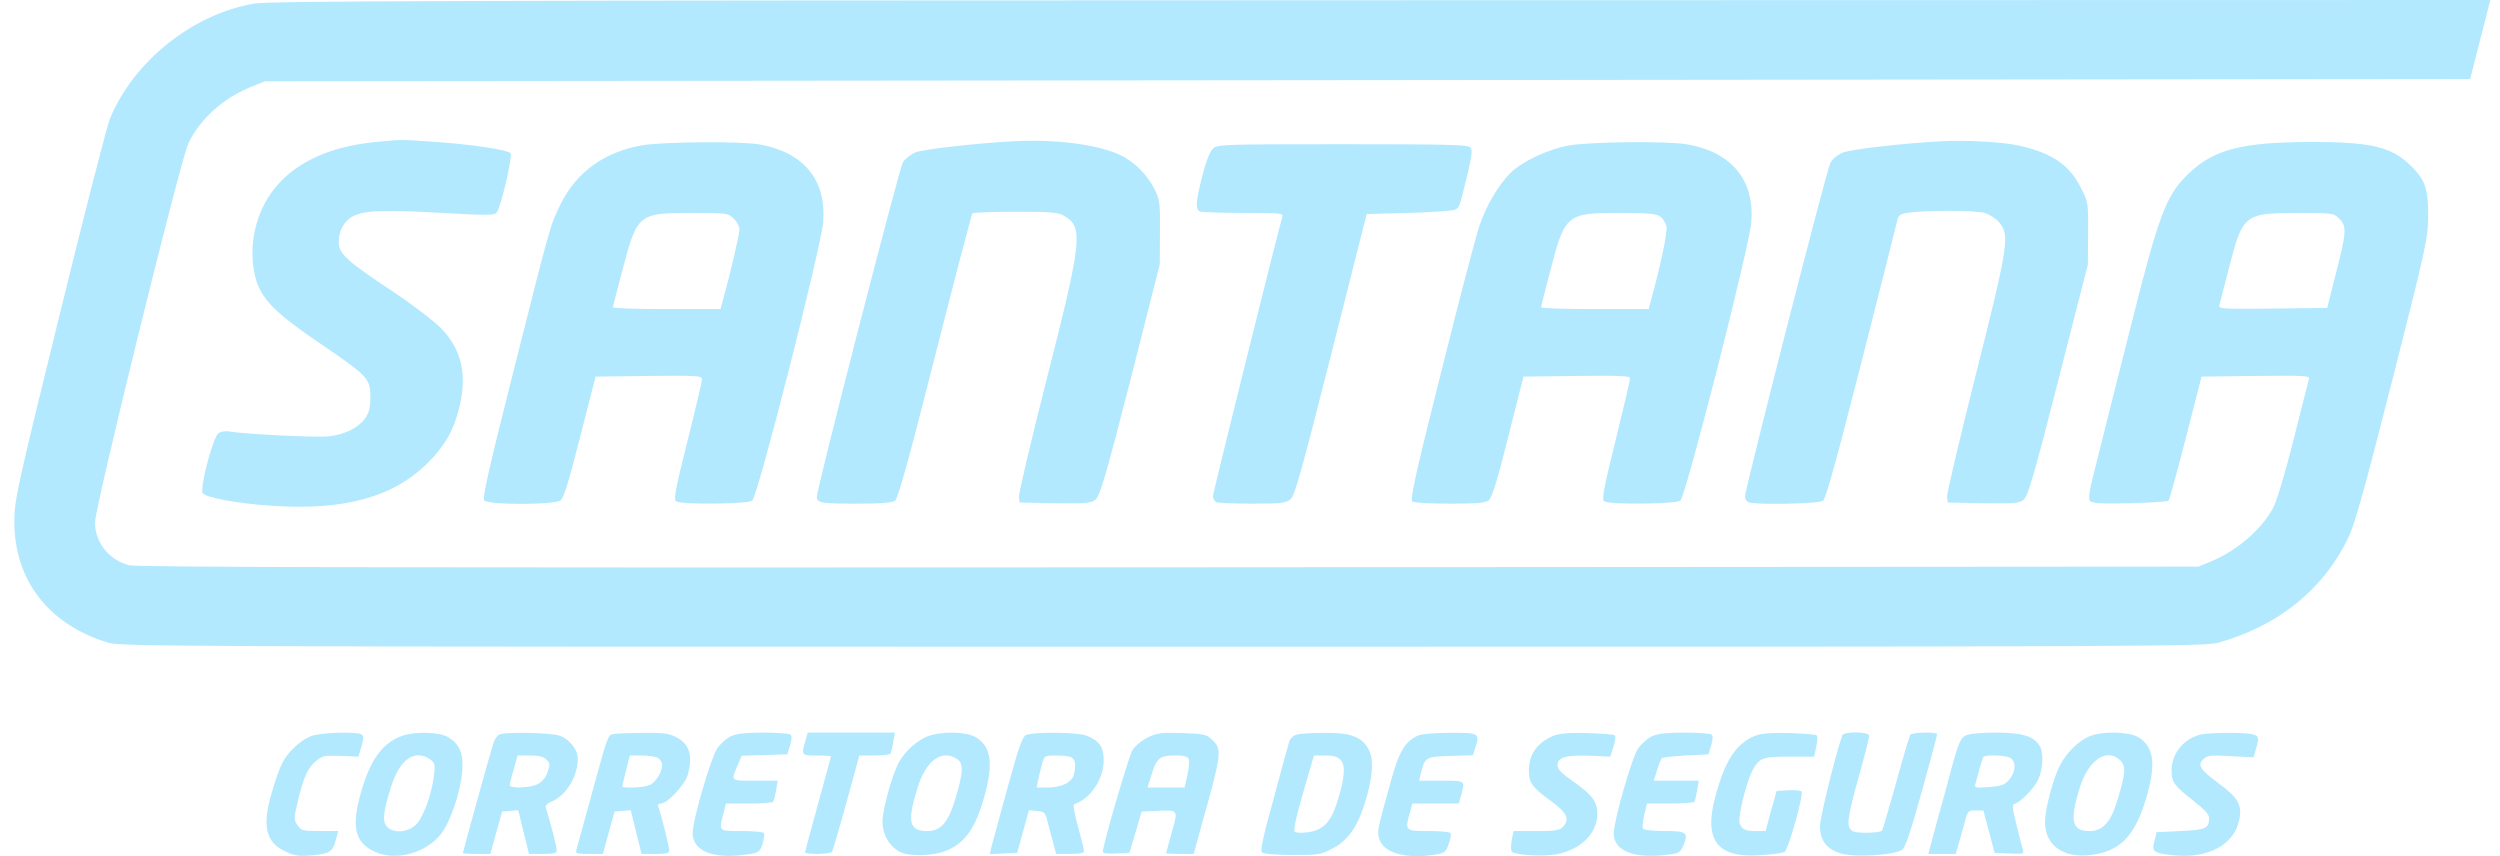
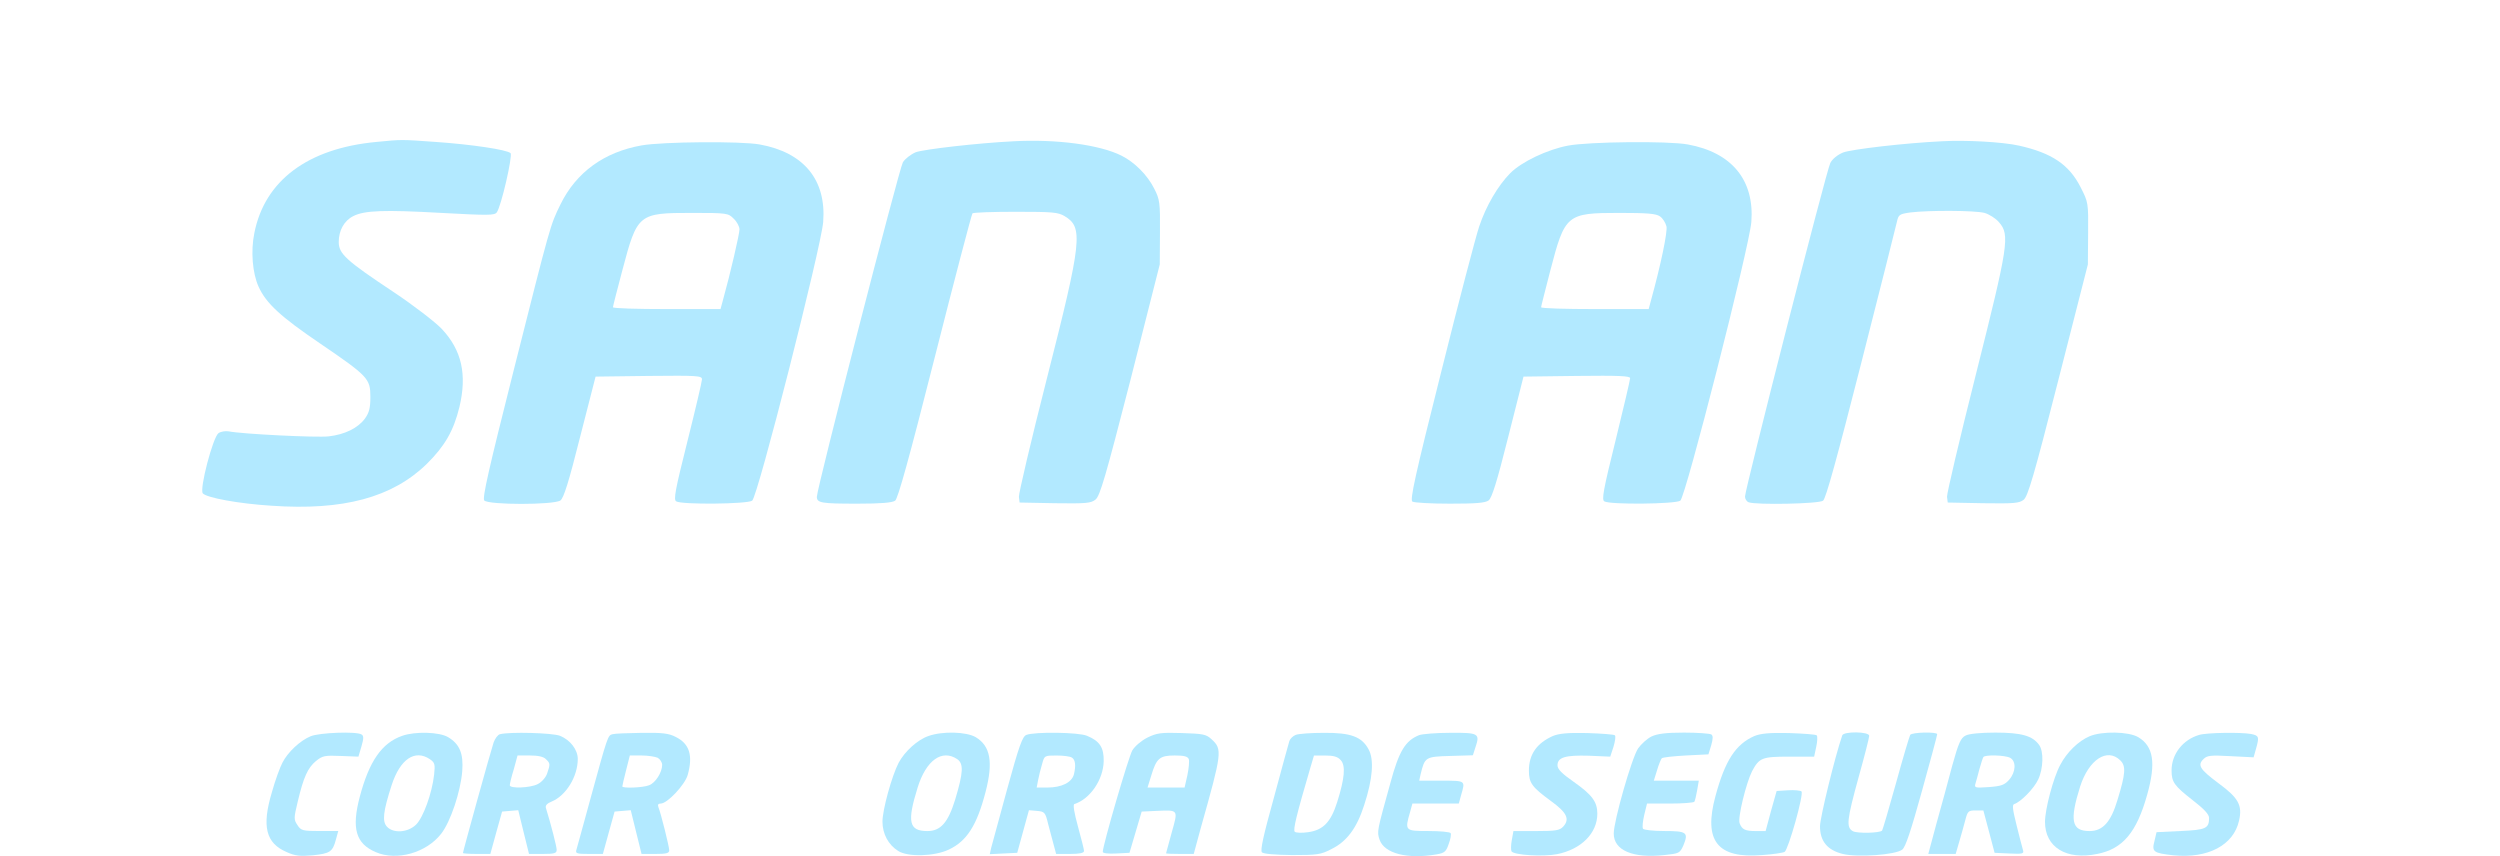
<svg xmlns="http://www.w3.org/2000/svg" width="73" height="25" viewBox="0 0 73 25" fill="none">
-   <path d="M7.406 0.107C5.613 0.421 3.902 1.792 3.211 3.463C3.122 3.684 2.458 6.264 1.739 9.199C0.501 14.239 0.425 14.58 0.418 15.208C0.412 16.933 1.411 18.237 3.156 18.765C3.546 18.878 4.662 18.885 33.947 18.885C63.252 18.885 64.347 18.878 64.778 18.765C66.523 18.277 67.844 17.214 68.57 15.703C68.754 15.329 69.062 14.226 69.856 11.097C70.862 7.14 70.897 6.959 70.903 6.284C70.903 5.495 70.808 5.234 70.376 4.82C69.822 4.285 69.22 4.145 67.482 4.145C65.449 4.151 64.628 4.365 63.889 5.087C63.238 5.722 63.04 6.257 62.178 9.693C61.753 11.365 61.308 13.143 61.185 13.637C61.007 14.313 60.973 14.56 61.028 14.627C61.089 14.694 61.343 14.714 62.184 14.694C62.78 14.68 63.286 14.647 63.321 14.62C63.348 14.587 63.581 13.758 63.827 12.782L64.285 10.997L65.873 10.977C67.358 10.963 67.454 10.97 67.42 11.077C67.399 11.144 67.201 11.933 66.975 12.829C66.736 13.778 66.489 14.607 66.38 14.821C66.051 15.449 65.333 16.071 64.566 16.392L64.197 16.545L34.118 16.566C11.752 16.579 3.97 16.566 3.765 16.505C3.177 16.345 2.78 15.844 2.773 15.262C2.773 14.807 5.271 4.653 5.503 4.178C5.859 3.45 6.53 2.855 7.372 2.52L7.735 2.373L39.928 2.34L72.129 2.306L72.375 1.337C72.512 0.802 72.649 0.288 72.669 0.181L72.717 7.60099e-05L40.332 0.007C12.724 0.013 7.858 0.027 7.406 0.107ZM68.303 6.384C68.529 6.598 68.522 6.772 68.207 7.989L67.954 8.991L66.359 9.011C64.867 9.025 64.771 9.018 64.806 8.911C64.826 8.844 64.949 8.356 65.086 7.822C65.49 6.257 65.531 6.224 67.091 6.217C68.111 6.217 68.145 6.224 68.303 6.384Z" fill="#B2E9FF" />
  <path d="M10.986 4.145C8.988 4.332 7.728 5.274 7.427 6.805C7.318 7.333 7.372 7.975 7.55 8.37C7.769 8.858 8.201 9.252 9.343 10.027C10.746 10.983 10.815 11.057 10.815 11.585C10.815 11.913 10.781 12.046 10.658 12.22C10.452 12.501 10.069 12.688 9.597 12.742C9.254 12.782 7.071 12.675 6.674 12.595C6.579 12.581 6.448 12.601 6.38 12.648C6.216 12.768 5.819 14.286 5.922 14.406C6.031 14.533 6.962 14.707 7.927 14.767C10.021 14.914 11.458 14.527 12.464 13.544C12.991 13.022 13.244 12.581 13.415 11.886C13.641 10.937 13.484 10.228 12.902 9.606C12.711 9.406 12.088 8.924 11.486 8.523C10.096 7.601 9.891 7.407 9.891 7.066C9.891 6.732 10.048 6.444 10.315 6.311C10.644 6.143 11.212 6.123 12.889 6.217C14.251 6.291 14.435 6.291 14.504 6.204C14.634 6.037 14.976 4.539 14.908 4.472C14.805 4.372 13.778 4.218 12.731 4.145C11.698 4.071 11.739 4.071 10.986 4.145Z" fill="#B2E9FF" />
  <path d="M29.601 4.125C28.533 4.178 26.98 4.359 26.74 4.445C26.596 4.506 26.425 4.639 26.364 4.74C26.254 4.927 23.852 14.259 23.852 14.506C23.852 14.687 23.982 14.707 25.043 14.707C25.72 14.707 26.049 14.68 26.138 14.62C26.22 14.56 26.542 13.403 27.301 10.409C27.876 8.142 28.369 6.264 28.396 6.23C28.424 6.204 28.992 6.184 29.656 6.184C30.737 6.184 30.894 6.197 31.086 6.311C31.634 6.638 31.599 7.006 30.566 11.064C30.107 12.862 29.745 14.413 29.752 14.506L29.772 14.674L30.805 14.694C31.716 14.707 31.859 14.694 31.989 14.587C32.119 14.486 32.284 13.918 33.009 11.097L33.865 7.721L33.871 6.785C33.878 5.923 33.865 5.823 33.707 5.515C33.509 5.114 33.126 4.733 32.749 4.546C32.113 4.225 30.84 4.058 29.601 4.125Z" fill="#B2E9FF" />
  <path d="M56.703 4.125C55.601 4.178 54.074 4.359 53.821 4.452C53.657 4.519 53.506 4.639 53.445 4.76C53.335 4.96 50.954 14.286 50.954 14.5C50.954 14.567 51.002 14.647 51.063 14.667C51.275 14.747 53.109 14.714 53.233 14.62C53.315 14.567 53.643 13.363 54.341 10.629C54.889 8.477 55.361 6.611 55.388 6.484C55.436 6.264 55.464 6.25 55.779 6.204C56.319 6.137 57.667 6.143 57.948 6.217C58.085 6.257 58.277 6.377 58.372 6.491C58.694 6.859 58.646 7.153 57.695 10.937C57.223 12.808 56.846 14.413 56.853 14.506L56.874 14.674L57.907 14.694C58.817 14.707 58.961 14.694 59.091 14.593C59.214 14.493 59.392 13.898 60.104 11.097L60.966 7.721L60.973 6.819C60.98 5.923 60.98 5.91 60.754 5.468C60.419 4.806 59.912 4.466 58.954 4.252C58.475 4.145 57.401 4.085 56.703 4.125Z" fill="#B2E9FF" />
  <path d="M18.739 4.245C17.638 4.439 16.823 5.034 16.365 5.97C16.064 6.585 16.084 6.518 14.989 10.856C14.277 13.677 14.079 14.546 14.14 14.613C14.257 14.747 16.173 14.747 16.365 14.613C16.46 14.54 16.604 14.092 16.94 12.755L17.391 10.997L18.945 10.977C20.368 10.963 20.498 10.97 20.498 11.077C20.498 11.137 20.307 11.953 20.074 12.882C19.711 14.326 19.663 14.593 19.746 14.64C19.91 14.74 21.819 14.72 21.963 14.62C22.127 14.506 23.975 7.226 24.037 6.484C24.133 5.254 23.476 4.452 22.182 4.218C21.628 4.118 19.349 4.138 18.739 4.245ZM21.422 6.384C21.518 6.471 21.593 6.618 21.593 6.698C21.593 6.832 21.326 7.988 21.108 8.771L21.039 9.025H19.472C18.603 9.025 17.898 9.005 17.898 8.971C17.898 8.944 18.021 8.463 18.172 7.895C18.61 6.237 18.637 6.217 20.211 6.217C21.231 6.217 21.265 6.224 21.422 6.384Z" fill="#B2E9FF" />
  <path d="M45.787 4.252C45.184 4.365 44.425 4.726 44.096 5.06C43.74 5.421 43.391 6.016 43.193 6.611C43.097 6.892 42.597 8.797 42.084 10.856C41.311 13.925 41.167 14.6 41.242 14.647C41.297 14.68 41.79 14.707 42.337 14.707C43.09 14.707 43.364 14.687 43.467 14.613C43.562 14.54 43.706 14.092 44.041 12.755L44.486 10.997L46.047 10.977C47.265 10.963 47.6 10.977 47.6 11.043C47.6 11.09 47.409 11.906 47.176 12.855C46.813 14.319 46.765 14.593 46.847 14.64C47.012 14.74 48.921 14.72 49.065 14.62C49.222 14.506 51.077 7.226 51.139 6.484C51.234 5.261 50.571 4.452 49.284 4.218C48.709 4.111 46.375 4.138 45.787 4.252ZM48.469 6.317C48.552 6.371 48.634 6.504 48.661 6.611C48.695 6.772 48.497 7.728 48.209 8.771L48.141 9.025H46.574C45.705 9.025 45 9.005 45 8.971C45 8.944 45.123 8.47 45.267 7.908C45.698 6.257 45.739 6.217 47.292 6.217C48.1 6.217 48.353 6.237 48.469 6.317Z" fill="#B2E9FF" />
-   <path d="M35.432 4.325C35.336 4.405 35.226 4.673 35.11 5.127C34.911 5.916 34.898 6.123 35.048 6.177C35.11 6.197 35.678 6.217 36.315 6.217C37.396 6.217 37.478 6.224 37.444 6.331C37.3 6.819 35.418 14.386 35.418 14.493C35.418 14.566 35.466 14.647 35.528 14.667C35.589 14.687 36.061 14.707 36.581 14.707C37.389 14.707 37.546 14.687 37.676 14.587C37.806 14.486 37.991 13.811 38.867 10.362L39.907 6.25L41.133 6.217C41.81 6.197 42.419 6.157 42.481 6.123C42.618 6.063 42.604 6.09 42.844 5.121C42.974 4.572 43.001 4.372 42.939 4.305C42.878 4.225 42.214 4.211 39.216 4.211C35.842 4.211 35.562 4.218 35.432 4.325Z" fill="#B2E9FF" />
  <path d="M9.07 21.499C8.762 21.626 8.406 21.96 8.248 22.268C8.18 22.395 8.036 22.782 7.94 23.13C7.639 24.133 7.762 24.621 8.372 24.881C8.625 24.995 8.762 25.008 9.131 24.975C9.638 24.922 9.713 24.875 9.809 24.514L9.877 24.266H9.336C8.837 24.266 8.789 24.253 8.686 24.093C8.577 23.932 8.577 23.892 8.693 23.411C8.864 22.689 8.987 22.421 9.227 22.221C9.419 22.067 9.48 22.054 9.952 22.074L10.466 22.094L10.555 21.793C10.623 21.559 10.623 21.485 10.555 21.445C10.404 21.352 9.323 21.392 9.07 21.499Z" fill="#B2E9FF" />
  <path d="M11.745 21.486C11.149 21.693 10.78 22.228 10.506 23.264C10.26 24.193 10.39 24.634 10.972 24.882C11.581 25.149 12.45 24.902 12.881 24.347C13.155 23.999 13.449 23.117 13.497 22.522C13.538 22.007 13.422 21.726 13.086 21.526C12.833 21.372 12.121 21.352 11.745 21.486ZM12.552 22.168C12.696 22.268 12.71 22.315 12.676 22.622C12.614 23.17 12.361 23.866 12.149 24.079C11.909 24.313 11.485 24.34 11.3 24.14C11.156 23.986 11.184 23.705 11.437 22.923C11.683 22.168 12.114 21.873 12.552 22.168Z" fill="#B2E9FF" />
  <path d="M14.599 21.439C14.537 21.452 14.455 21.566 14.414 21.679C14.332 21.92 13.518 24.861 13.518 24.908C13.518 24.922 13.695 24.935 13.921 24.935H14.318L14.489 24.313L14.661 23.698L14.893 23.678L15.133 23.658L15.29 24.3L15.447 24.935H15.851C16.194 24.935 16.255 24.915 16.255 24.815C16.255 24.721 16.091 24.079 15.94 23.591C15.92 23.518 15.975 23.458 16.111 23.404C16.529 23.23 16.871 22.675 16.871 22.161C16.871 21.893 16.652 21.606 16.351 21.485C16.132 21.399 14.886 21.365 14.599 21.439ZM15.94 22.167C16.07 22.288 16.07 22.314 15.975 22.589C15.934 22.709 15.81 22.843 15.701 22.896C15.482 23.01 14.886 23.03 14.886 22.93C14.886 22.889 14.934 22.682 15.003 22.462L15.112 22.06H15.475C15.708 22.06 15.872 22.094 15.94 22.167Z" fill="#B2E9FF" />
  <path d="M17.884 21.439C17.748 21.472 17.741 21.499 17.248 23.297C17.036 24.066 16.851 24.755 16.831 24.815C16.796 24.922 16.844 24.935 17.2 24.935H17.604L17.775 24.313L17.946 23.698L18.179 23.678L18.418 23.658L18.576 24.3L18.733 24.935H19.137C19.459 24.935 19.541 24.915 19.541 24.828C19.541 24.721 19.301 23.758 19.226 23.571C19.198 23.498 19.219 23.464 19.294 23.464C19.486 23.464 19.999 22.916 20.081 22.629C20.239 22.06 20.136 21.72 19.732 21.519C19.527 21.412 19.342 21.392 18.74 21.399C18.336 21.405 17.946 21.419 17.884 21.439ZM19.205 22.127C19.274 22.167 19.335 22.261 19.335 22.334C19.335 22.555 19.137 22.863 18.952 22.93C18.767 23.003 18.172 23.023 18.172 22.963C18.172 22.943 18.22 22.729 18.281 22.495L18.391 22.06H18.733C18.918 22.06 19.13 22.094 19.205 22.127Z" fill="#B2E9FF" />
-   <path d="M21.327 21.505C21.204 21.566 21.026 21.726 20.944 21.853C20.752 22.14 20.225 23.952 20.225 24.326C20.225 24.841 20.8 25.082 21.724 24.962C22.169 24.901 22.176 24.895 22.265 24.647C22.306 24.5 22.333 24.36 22.306 24.326C22.285 24.293 21.998 24.266 21.655 24.266C20.971 24.266 20.992 24.28 21.122 23.758L21.197 23.464H21.875C22.244 23.464 22.559 23.437 22.579 23.411C22.6 23.377 22.634 23.224 22.662 23.076L22.709 22.796H22.046C21.3 22.796 21.334 22.829 21.567 22.281L21.655 22.067L22.326 22.047L22.99 22.027L23.072 21.759C23.127 21.566 23.127 21.479 23.072 21.445C23.031 21.419 22.675 21.392 22.278 21.392C21.751 21.392 21.498 21.425 21.327 21.505Z" fill="#B2E9FF" />
-   <path d="M23.517 21.639C23.394 22.054 23.401 22.061 23.852 22.061C24.078 22.061 24.263 22.074 24.263 22.087C24.263 22.101 24.092 22.729 23.887 23.478C23.681 24.22 23.51 24.855 23.51 24.881C23.51 24.962 24.249 24.948 24.297 24.868C24.331 24.815 24.66 23.651 25.016 22.341L25.091 22.061H25.529C25.769 22.061 25.981 22.034 26.001 22.007C26.022 21.974 26.056 21.82 26.083 21.673L26.131 21.392H24.858H23.585L23.517 21.639Z" fill="#B2E9FF" />
  <path d="M27.11 21.492C26.795 21.599 26.418 21.94 26.24 22.274C26.042 22.655 25.768 23.645 25.768 23.992C25.768 24.347 25.939 24.668 26.227 24.848C26.507 25.029 27.281 25.009 27.705 24.808C28.232 24.561 28.526 24.099 28.779 23.123C29.005 22.254 28.923 21.786 28.492 21.526C28.218 21.365 27.52 21.345 27.11 21.492ZM27.951 22.167C28.143 22.301 28.129 22.555 27.89 23.351C27.684 24.019 27.465 24.267 27.082 24.267C26.541 24.267 26.48 24.006 26.795 22.996C27.041 22.201 27.506 21.867 27.951 22.167Z" fill="#B2E9FF" />
  <path d="M29.97 21.459C29.854 21.506 29.758 21.773 29.409 23.043C29.183 23.879 28.971 24.654 28.943 24.755L28.902 24.942L29.299 24.922L29.703 24.902L29.874 24.28L30.045 23.658L30.278 23.678C30.504 23.698 30.524 23.718 30.607 24.066C30.661 24.267 30.736 24.547 30.771 24.681L30.839 24.935H31.243C31.523 24.935 31.654 24.908 31.654 24.848C31.654 24.808 31.572 24.48 31.476 24.133C31.366 23.732 31.325 23.491 31.373 23.478C31.831 23.331 32.215 22.769 32.228 22.228C32.235 21.827 32.112 21.639 31.742 21.486C31.496 21.379 30.209 21.365 29.97 21.459ZM31.298 22.121C31.4 22.181 31.421 22.355 31.359 22.609C31.298 22.849 30.997 22.996 30.586 22.996H30.271L30.312 22.782C30.333 22.662 30.387 22.455 30.428 22.315C30.497 22.061 30.497 22.061 30.853 22.061C31.051 22.061 31.25 22.087 31.298 22.121Z" fill="#B2E9FF" />
  <path d="M33.502 21.539C33.33 21.626 33.139 21.786 33.063 21.913C32.954 22.101 32.201 24.681 32.201 24.875C32.201 24.915 32.365 24.935 32.591 24.922L32.981 24.902L33.159 24.3L33.337 23.698L33.768 23.678C34.419 23.651 34.405 23.631 34.213 24.313C34.124 24.634 34.049 24.908 34.049 24.915C34.049 24.928 34.227 24.935 34.453 24.935H34.857L35.062 24.18C35.685 21.967 35.698 21.88 35.377 21.586C35.219 21.439 35.13 21.425 34.508 21.405C33.892 21.385 33.775 21.405 33.502 21.539ZM34.713 22.167C34.733 22.228 34.713 22.435 34.672 22.635L34.59 22.996H34.049H33.508L33.618 22.642C33.768 22.141 33.864 22.06 34.302 22.06C34.576 22.06 34.679 22.087 34.713 22.167Z" fill="#B2E9FF" />
  <path d="M37.834 21.459C37.752 21.492 37.67 21.573 37.649 21.639C37.629 21.706 37.423 22.448 37.198 23.291C36.89 24.4 36.794 24.835 36.849 24.888C36.897 24.935 37.239 24.962 37.731 24.968C38.464 24.968 38.566 24.955 38.874 24.795C39.326 24.574 39.62 24.18 39.833 23.511C40.086 22.742 40.127 22.174 39.962 21.88C39.764 21.512 39.442 21.392 38.655 21.399C38.286 21.399 37.916 21.425 37.834 21.459ZM39.148 22.194C39.299 22.355 39.264 22.729 39.045 23.424C38.861 24.006 38.635 24.24 38.197 24.3C38.019 24.327 37.841 24.32 37.807 24.287C37.752 24.233 37.855 23.805 38.265 22.408L38.368 22.061H38.696C38.936 22.061 39.059 22.094 39.148 22.194Z" fill="#B2E9FF" />
  <path d="M41.441 21.465C41.037 21.626 40.852 21.927 40.599 22.863C40.209 24.273 40.202 24.28 40.284 24.52C40.421 24.922 41.099 25.095 41.947 24.948C42.18 24.908 42.228 24.868 42.303 24.641C42.358 24.5 42.378 24.36 42.358 24.327C42.337 24.293 42.05 24.266 41.708 24.266C41.023 24.266 41.016 24.26 41.174 23.712L41.242 23.464H41.92H42.597L42.666 23.21C42.789 22.789 42.803 22.796 42.091 22.796H41.441L41.482 22.608C41.605 22.107 41.619 22.094 42.344 22.074L43.008 22.054L43.083 21.82C43.22 21.419 43.179 21.392 42.351 21.398C41.947 21.398 41.537 21.432 41.441 21.465Z" fill="#B2E9FF" />
  <path d="M45.342 21.492C44.876 21.7 44.644 22.027 44.644 22.502C44.644 22.863 44.733 22.983 45.28 23.384C45.752 23.725 45.848 23.919 45.643 24.14C45.54 24.247 45.431 24.267 44.856 24.267H44.192L44.144 24.534C44.117 24.674 44.117 24.828 44.137 24.861C44.212 24.968 45.054 25.022 45.465 24.942C46.17 24.801 46.642 24.333 46.642 23.759C46.642 23.411 46.485 23.204 45.951 22.829C45.609 22.589 45.479 22.462 45.479 22.348C45.479 22.114 45.704 22.047 46.396 22.067L47.019 22.094L47.114 21.806C47.162 21.646 47.183 21.499 47.155 21.472C47.135 21.445 46.765 21.419 46.348 21.405C45.766 21.392 45.52 21.419 45.342 21.492Z" fill="#B2E9FF" />
  <path d="M48.223 21.506C48.1 21.566 47.922 21.726 47.833 21.853C47.648 22.127 47.121 23.972 47.121 24.34C47.121 24.828 47.675 25.069 48.599 24.968C49.031 24.922 49.051 24.915 49.154 24.688C49.311 24.306 49.256 24.266 48.599 24.266C48.271 24.266 47.997 24.233 47.977 24.2C47.949 24.16 47.97 23.979 48.011 23.799L48.093 23.464H48.764C49.14 23.464 49.455 23.438 49.475 23.411C49.496 23.377 49.53 23.224 49.557 23.076L49.605 22.796H48.948H48.291L48.387 22.488C48.435 22.321 48.504 22.161 48.524 22.141C48.551 22.114 48.866 22.08 49.229 22.06L49.886 22.027L49.968 21.76C50.023 21.566 50.023 21.479 49.968 21.445C49.927 21.419 49.571 21.392 49.174 21.392C48.647 21.392 48.394 21.425 48.223 21.506Z" fill="#B2E9FF" />
  <path d="M51.228 21.492C50.68 21.733 50.372 22.207 50.092 23.244C49.736 24.554 50.146 25.075 51.453 24.968C51.768 24.948 52.063 24.901 52.111 24.875C52.22 24.808 52.679 23.183 52.603 23.11C52.576 23.083 52.398 23.063 52.213 23.076L51.878 23.097L51.714 23.678L51.556 24.267H51.269C50.954 24.267 50.865 24.22 50.797 24.039C50.735 23.885 50.988 22.863 51.159 22.522C51.371 22.127 51.447 22.094 52.247 22.094H52.973L53.034 21.806C53.069 21.653 53.075 21.499 53.048 21.472C53.021 21.445 52.651 21.419 52.234 21.405C51.652 21.392 51.412 21.419 51.228 21.492Z" fill="#B2E9FF" />
  <path d="M53.794 21.472C53.575 22.114 53.144 23.879 53.144 24.126C53.144 24.561 53.356 24.822 53.807 24.935C54.245 25.042 55.354 24.962 55.546 24.808C55.642 24.735 55.799 24.26 56.121 23.097C56.367 22.214 56.566 21.472 56.566 21.439C56.566 21.365 55.826 21.379 55.778 21.459C55.758 21.492 55.566 22.127 55.361 22.876C55.156 23.618 54.971 24.24 54.957 24.253C54.882 24.327 54.245 24.34 54.108 24.273C53.903 24.16 53.924 23.959 54.273 22.689C54.444 22.081 54.581 21.539 54.581 21.486C54.581 21.359 53.835 21.352 53.794 21.472Z" fill="#B2E9FF" />
  <path d="M57.394 21.479C57.257 21.546 57.188 21.693 57.004 22.361C56.887 22.802 56.682 23.565 56.545 24.046L56.306 24.935H56.703H57.106L57.209 24.581C57.264 24.393 57.346 24.106 57.387 23.946C57.455 23.685 57.476 23.665 57.688 23.665H57.914L58.078 24.28L58.242 24.902L58.674 24.922C59.064 24.942 59.105 24.928 59.071 24.821C59.05 24.755 58.968 24.434 58.886 24.106C58.77 23.638 58.749 23.498 58.817 23.478C59.009 23.418 59.399 23.016 59.515 22.762C59.666 22.442 59.68 21.94 59.543 21.753C59.351 21.485 59.029 21.392 58.263 21.392C57.839 21.392 57.49 21.425 57.394 21.479ZM58.694 22.127C58.879 22.228 58.865 22.542 58.667 22.769C58.53 22.923 58.434 22.956 58.071 22.983C57.681 23.01 57.647 23.003 57.681 22.889C57.702 22.816 57.757 22.629 57.798 22.462C57.846 22.294 57.893 22.141 57.914 22.107C57.955 22.034 58.537 22.047 58.694 22.127Z" fill="#B2E9FF" />
  <path d="M61.015 21.499C60.686 21.64 60.351 21.967 60.159 22.335C59.954 22.716 59.714 23.632 59.714 23.999C59.714 24.741 60.337 25.122 61.24 24.935C61.986 24.788 62.39 24.307 62.698 23.204C62.958 22.281 62.883 21.793 62.438 21.526C62.158 21.359 61.377 21.345 61.015 21.499ZM61.911 22.201C62.082 22.368 62.069 22.582 61.829 23.364C61.638 24.006 61.398 24.267 61.015 24.267C60.488 24.267 60.426 23.966 60.741 22.963C60.994 22.181 61.528 21.827 61.911 22.201Z" fill="#B2E9FF" />
  <path d="M64.217 21.459C63.738 21.599 63.41 22.02 63.41 22.495C63.41 22.836 63.485 22.943 64.025 23.364C64.361 23.625 64.505 23.778 64.505 23.885C64.505 24.193 64.409 24.233 63.67 24.266L62.971 24.3L62.91 24.56C62.828 24.875 62.876 24.908 63.464 24.975C64.47 25.075 65.223 24.681 65.381 23.959C65.483 23.511 65.36 23.297 64.778 22.869C64.231 22.461 64.156 22.341 64.347 22.16C64.45 22.06 64.552 22.047 65.134 22.08L65.805 22.114L65.873 21.873C65.976 21.512 65.962 21.479 65.73 21.432C65.428 21.378 64.443 21.392 64.217 21.459Z" fill="#B2E9FF" />
</svg>